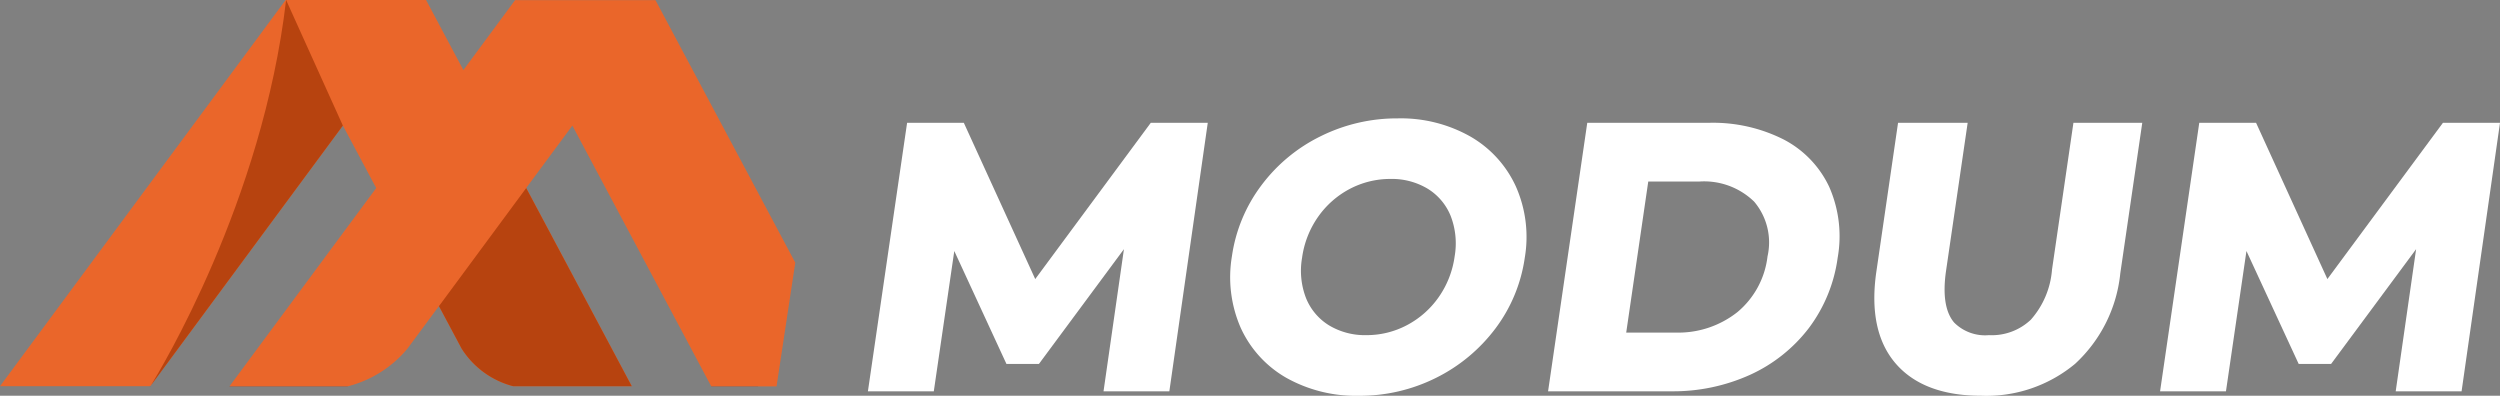
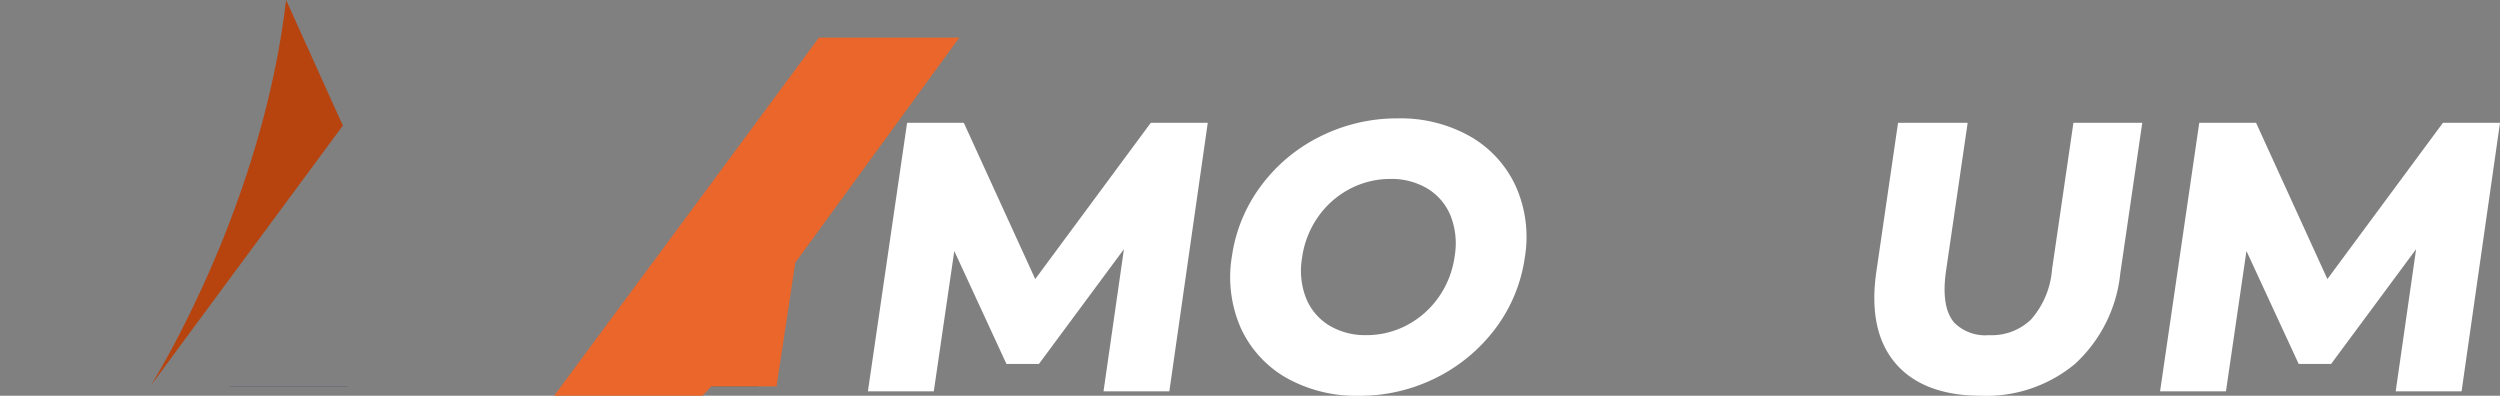
<svg xmlns="http://www.w3.org/2000/svg" width="200" height="31.659">
  <rect width="100%" height="100%" fill="#808080" stroke="none" />
  <g data-name="Group 1395">
    <g data-name="Group 1307">
      <g data-name="Group 1306">
        <g data-name="Group 1304">
-           <path data-name="Path 566" d="M50.542 30.897h-9.487a6.933 6.933 0 0 1-4.1-2.974.012.012 0 0 0-.013-.014l-1.826-3.419-5.019-9.445-2.668-5-15.306 20.716-.042.064-.031.028c0 .014-.016.014-.017.029v.014H0l22.853-30.9h11.23l2.987 5.608 5.026 9.437z" fill="#ea662a" />
          <path data-name="Path 567" d="M11.999 30.896h.028l-.016.014h-.028z" fill="#2a3758" />
          <path data-name="Path 568" d="M27.85 30.896a.181.181 0 0 1-.085.014H18.36v-.014z" fill="#2a3758" />
          <path data-name="Path 569" d="M60.644 30.896v.014H56.89v-.014z" fill="#2a3758" />
          <path data-name="Path 570" d="M27.429 10.047L12.076 30.826C12.799 29.64 21.003 16.173 22.888 0z" fill="#b7430f" />
        </g>
        <g data-name="Group 1305">
-           <path data-name="Path 571" d="M63.623 21.012l-1.5 9.9h-5.235l.007-.012-11.106-20.852-3.7 5-6.979 9.445-2.53 3.419a9.146 9.146 0 0 1-4.732 2.987.212.212 0 0 1-.084.012h-9.407l.006-.012 11.731-15.851 6.973-9.439 4.14-5.6h11.229z" fill="#ea662a" />
+           <path data-name="Path 571" d="M63.623 21.012l-1.5 9.9h-5.235a9.146 9.146 0 0 1-4.732 2.987.212.212 0 0 1-.084.012h-9.407l.006-.012 11.731-15.851 6.973-9.439 4.14-5.6h11.229z" fill="#ea662a" />
        </g>
-         <path data-name="Path 572" d="M50.541 30.896h-9.489a6.951 6.951 0 0 1-4.1-2.973.012.012 0 0 0-.012-.014l-1.823-3.418 6.979-9.448z" fill="#b7430f" />
      </g>
    </g>
    <g data-name="Group 1312">
      <g data-name="Group 1308">
        <path data-name="Path 573" d="M96.621 9.825l-3.073 21.48h-5.266l1.633-11.373-6.8 9.182h-2.6l-4.172-9.033-1.639 11.224h-5.271l3.135-21.48h4.538l5.712 12.5 9.244-12.5z" fill="#fff" />
      </g>
      <g data-name="Group 1309">
        <path data-name="Path 574" d="M121.269 14.916a8.83 8.83 0 0 0-3.65-4 11.293 11.293 0 0 0-5.787-1.446 13.74 13.74 0 0 0-6.19 1.434 13.126 13.126 0 0 0-4.749 3.948 12.328 12.328 0 0 0-2.341 5.662 10.105 10.105 0 0 0 .7 5.7 8.806 8.806 0 0 0 3.65 4.01 11.388 11.388 0 0 0 5.8 1.44 13.669 13.669 0 0 0 6.177-1.434 13.372 13.372 0 0 0 4.749-3.942 12.308 12.308 0 0 0 2.353-5.662 9.961 9.961 0 0 0-.712-5.71zM109.3 26.811a5.566 5.566 0 0 1-2.986-.788 4.557 4.557 0 0 1-1.831-2.173 6.057 6.057 0 0 1-.317-3.228 7.449 7.449 0 0 1 1.279-3.272 7.171 7.171 0 0 1 2.533-2.235 6.955 6.955 0 0 1 3.259-.8 5.565 5.565 0 0 1 2.986.788 4.557 4.557 0 0 1 1.831 2.173 6.075 6.075 0 0 1 .317 3.234 7.425 7.425 0 0 1-1.279 3.266 7.175 7.175 0 0 1-2.533 2.235 6.882 6.882 0 0 1-3.261.8z" fill="#fff" />
      </g>
      <g data-name="Group 1310">
-         <path data-name="Path 575" d="M146.339 14.953a8.2 8.2 0 0 0-3.657-3.8 12.552 12.552 0 0 0-5.96-1.329h-9.741l-3.135 21.48h9.859a14.922 14.922 0 0 0 6.308-1.322 12.353 12.353 0 0 0 4.7-3.743 12.049 12.049 0 0 0 2.3-5.618 9.808 9.808 0 0 0-.674-5.668zm-12.3 11.653h-3.942l1.763-12.081h4.054a5.738 5.738 0 0 1 4.42 1.608 5.051 5.051 0 0 1 1.068 4.377 6.833 6.833 0 0 1-2.4 4.451 7.614 7.614 0 0 1-4.963 1.645z" fill="#fff" />
-       </g>
+         </g>
      <g data-name="Group 1311" fill="#fff">
        <path data-name="Path 576" d="M165.874 9.825h5.507l-1.757 12.038a11.4 11.4 0 0 1-3.619 7.245 11.087 11.087 0 0 1-7.518 2.552c-3.061 0-5.364-.869-6.841-2.589s-1.993-4.178-1.54-7.32l1.738-11.926h5.569l-1.732 11.858c-.273 1.912-.056 3.3.658 4.129a3.5 3.5 0 0 0 2.775 1 4.538 4.538 0 0 0 3.359-1.242 6.839 6.839 0 0 0 1.688-4z" />
        <path data-name="Path 577" d="M200 9.825l-3.073 21.48h-5.271l1.633-11.373-6.8 9.182h-2.595l-4.178-9.033-1.639 11.224h-5.271l3.135-21.48h4.545l5.705 12.5 9.244-12.5z" />
      </g>
    </g>
  </g>
</svg>